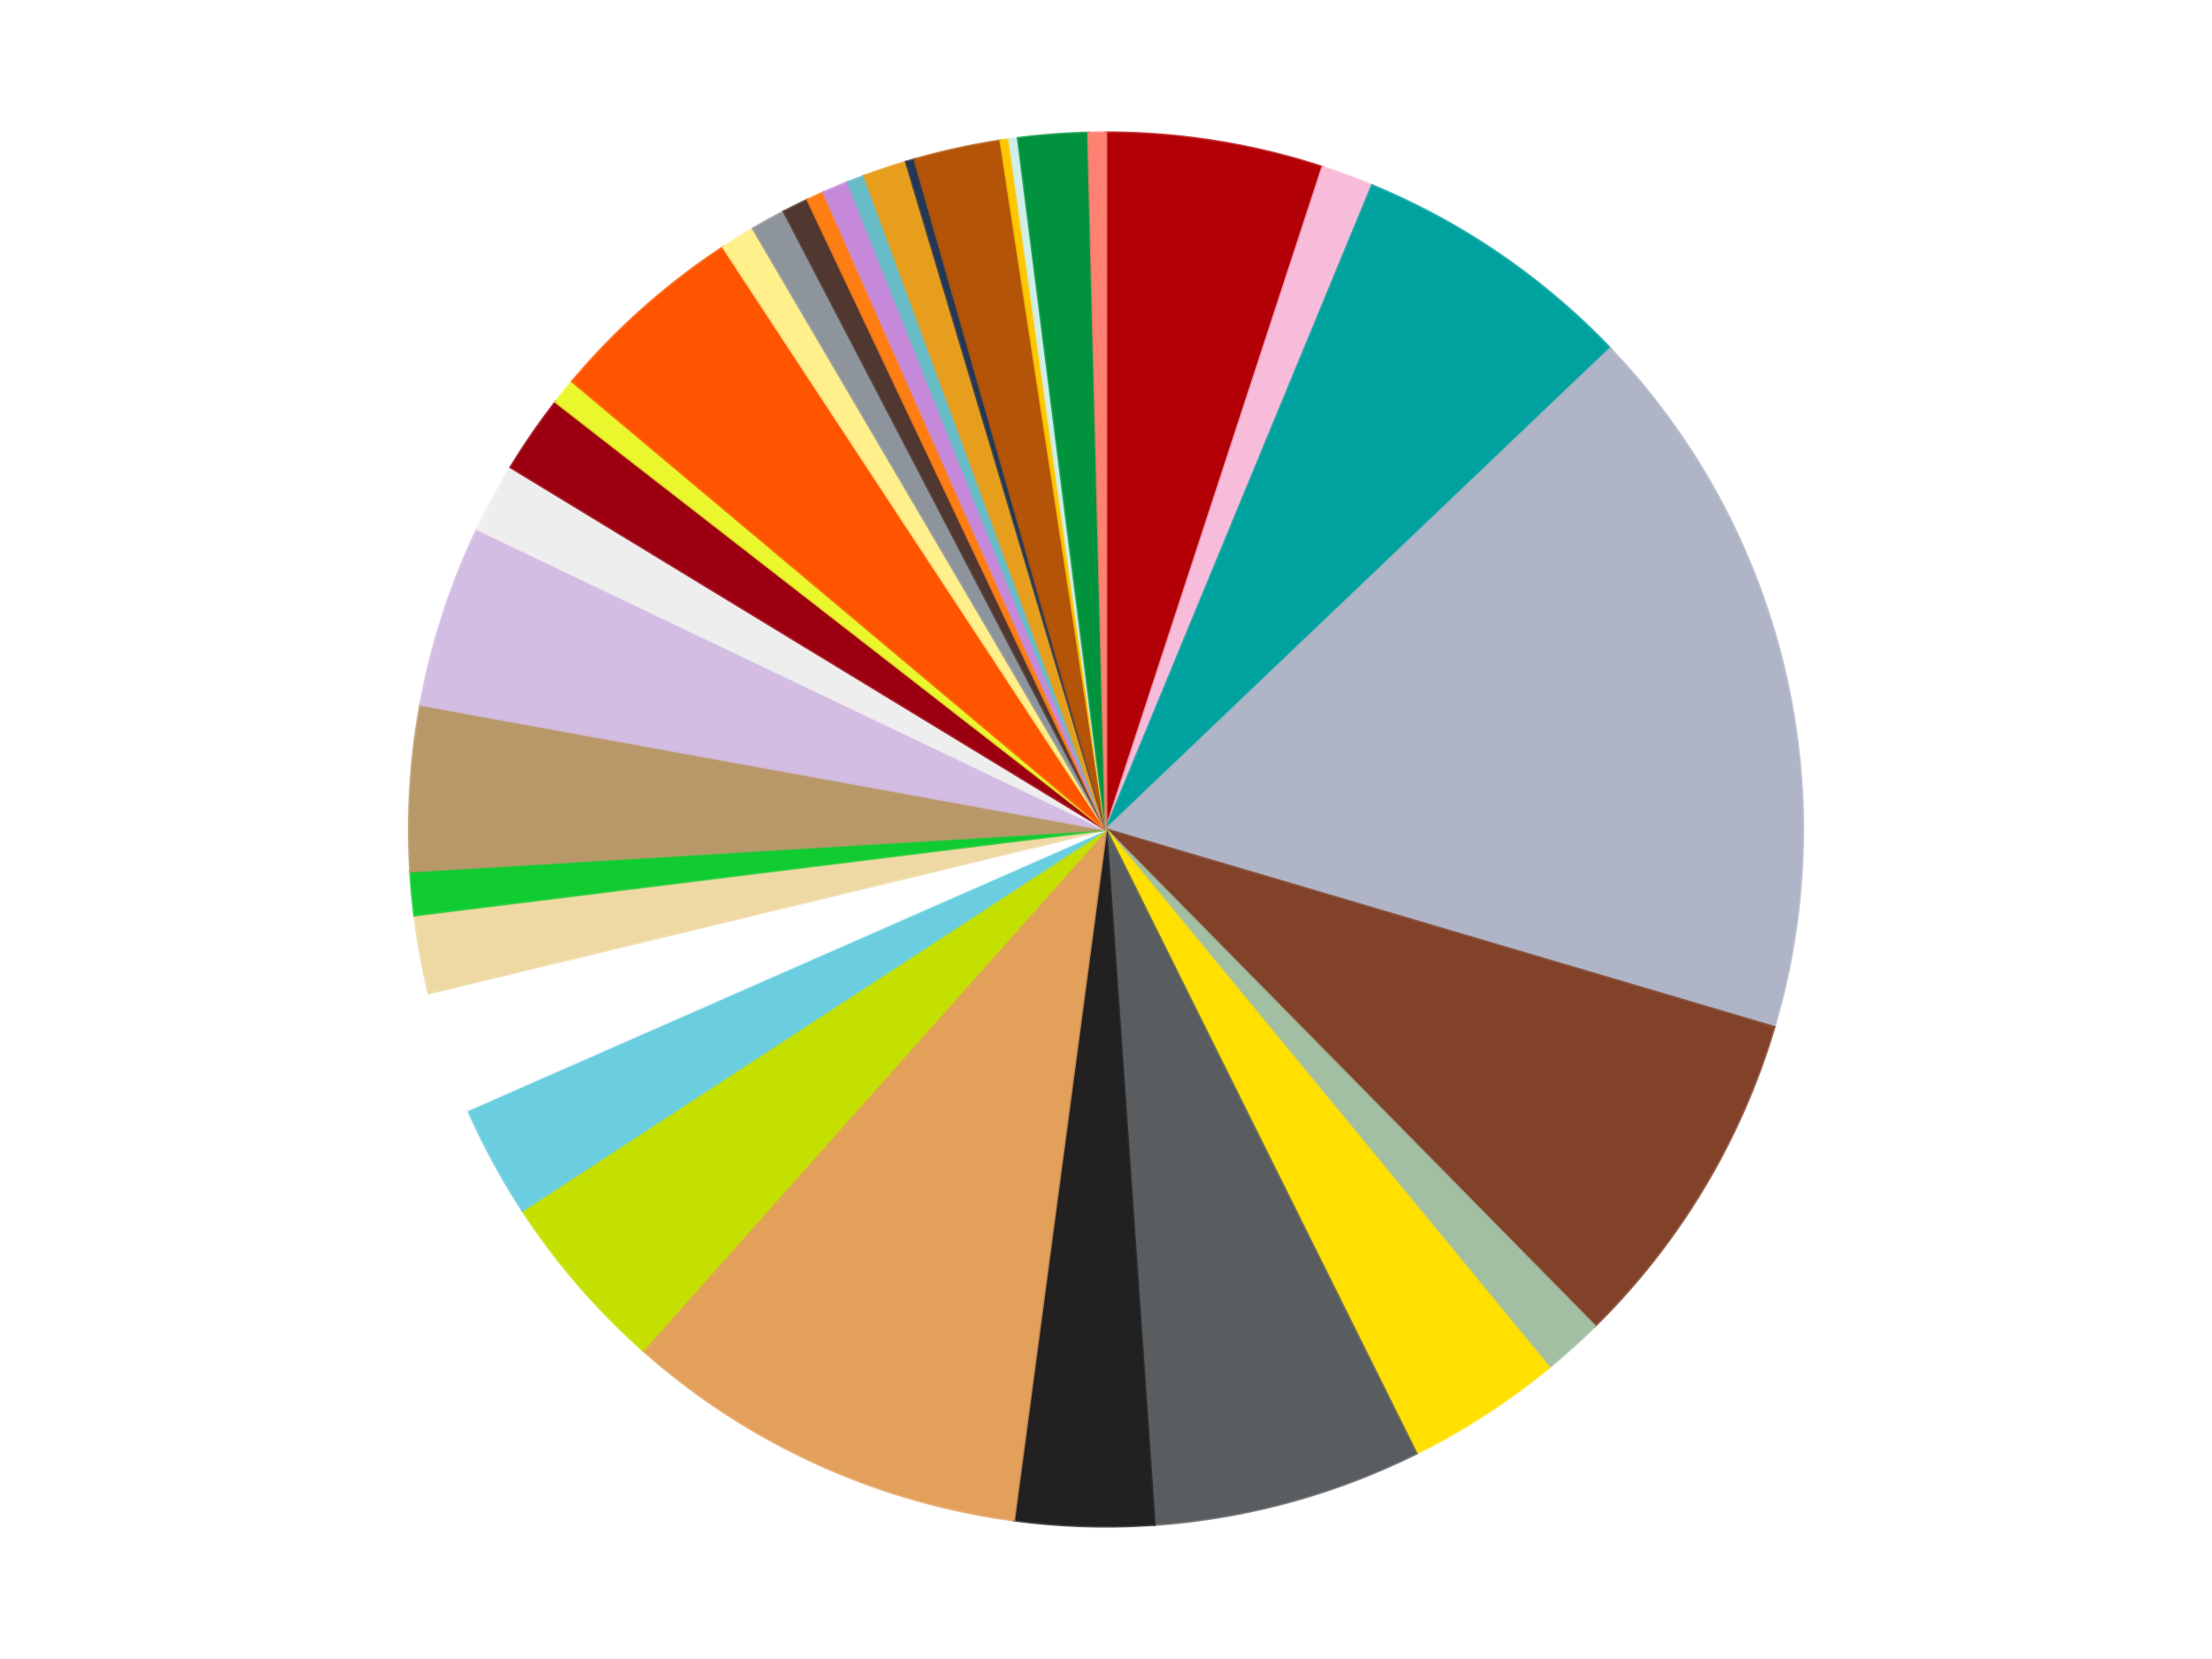
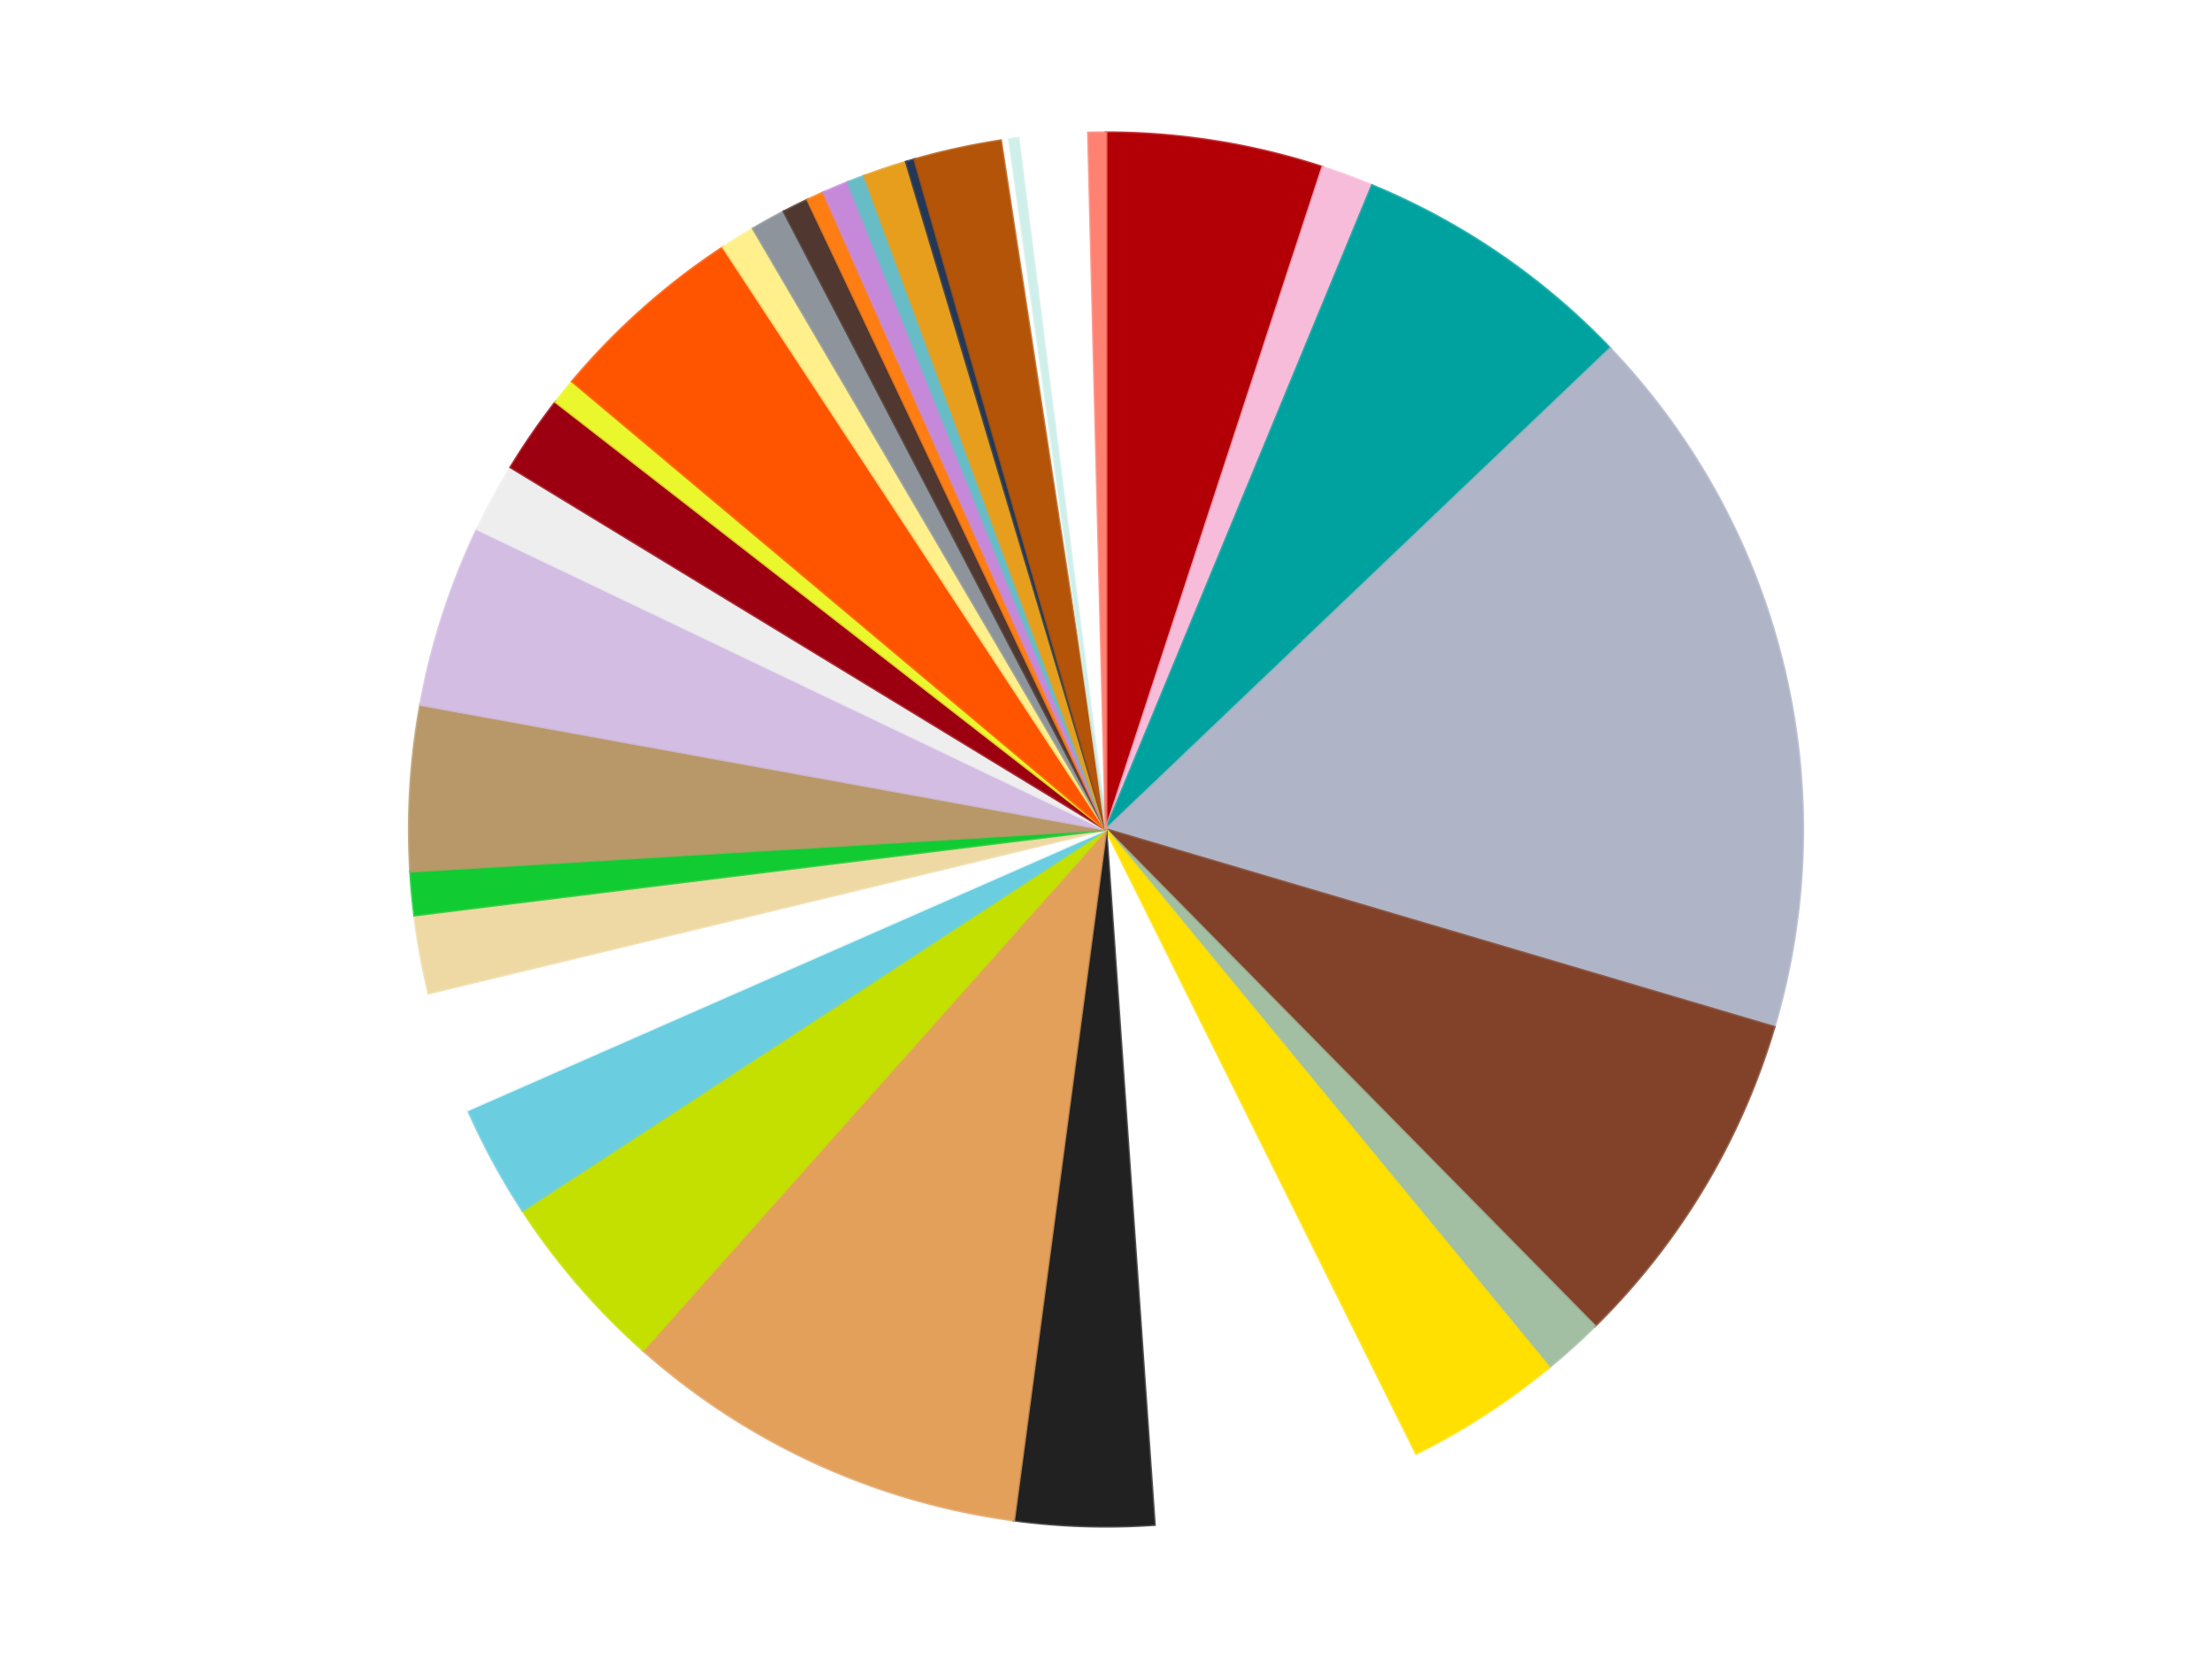
<svg xmlns="http://www.w3.org/2000/svg" xmlns:xlink="http://www.w3.org/1999/xlink" id="chart-29bc79a5-531d-44b9-8ff6-95d92665cbcc" class="pygal-chart" viewBox="0 0 800 600">
  <defs>
    <style type="text/css">#chart-29bc79a5-531d-44b9-8ff6-95d92665cbcc{-webkit-user-select:none;-webkit-font-smoothing:antialiased;font-family:Consolas,"Liberation Mono",Menlo,Courier,monospace}#chart-29bc79a5-531d-44b9-8ff6-95d92665cbcc .title{font-family:Consolas,"Liberation Mono",Menlo,Courier,monospace;font-size:16px}#chart-29bc79a5-531d-44b9-8ff6-95d92665cbcc .legends .legend text{font-family:Consolas,"Liberation Mono",Menlo,Courier,monospace;font-size:14px}#chart-29bc79a5-531d-44b9-8ff6-95d92665cbcc .axis text{font-family:Consolas,"Liberation Mono",Menlo,Courier,monospace;font-size:10px}#chart-29bc79a5-531d-44b9-8ff6-95d92665cbcc .axis text.major{font-family:Consolas,"Liberation Mono",Menlo,Courier,monospace;font-size:10px}#chart-29bc79a5-531d-44b9-8ff6-95d92665cbcc .text-overlay text.value{font-family:Consolas,"Liberation Mono",Menlo,Courier,monospace;font-size:16px}#chart-29bc79a5-531d-44b9-8ff6-95d92665cbcc .text-overlay text.label{font-family:Consolas,"Liberation Mono",Menlo,Courier,monospace;font-size:10px}#chart-29bc79a5-531d-44b9-8ff6-95d92665cbcc .tooltip{font-family:Consolas,"Liberation Mono",Menlo,Courier,monospace;font-size:14px}#chart-29bc79a5-531d-44b9-8ff6-95d92665cbcc text.no_data{font-family:Consolas,"Liberation Mono",Menlo,Courier,monospace;font-size:64px}
#chart-29bc79a5-531d-44b9-8ff6-95d92665cbcc{background-color:transparent}#chart-29bc79a5-531d-44b9-8ff6-95d92665cbcc path,#chart-29bc79a5-531d-44b9-8ff6-95d92665cbcc line,#chart-29bc79a5-531d-44b9-8ff6-95d92665cbcc rect,#chart-29bc79a5-531d-44b9-8ff6-95d92665cbcc circle{-webkit-transition:150ms;-moz-transition:150ms;transition:150ms}#chart-29bc79a5-531d-44b9-8ff6-95d92665cbcc .graph &gt; .background{fill:transparent}#chart-29bc79a5-531d-44b9-8ff6-95d92665cbcc .plot &gt; .background{fill:transparent}#chart-29bc79a5-531d-44b9-8ff6-95d92665cbcc .graph{fill:rgba(0,0,0,.87)}#chart-29bc79a5-531d-44b9-8ff6-95d92665cbcc text.no_data{fill:rgba(0,0,0,1)}#chart-29bc79a5-531d-44b9-8ff6-95d92665cbcc .title{fill:rgba(0,0,0,1)}#chart-29bc79a5-531d-44b9-8ff6-95d92665cbcc .legends .legend text{fill:rgba(0,0,0,.87)}#chart-29bc79a5-531d-44b9-8ff6-95d92665cbcc .legends .legend:hover text{fill:rgba(0,0,0,1)}#chart-29bc79a5-531d-44b9-8ff6-95d92665cbcc .axis .line{stroke:rgba(0,0,0,1)}#chart-29bc79a5-531d-44b9-8ff6-95d92665cbcc .axis .guide.line{stroke:rgba(0,0,0,.54)}#chart-29bc79a5-531d-44b9-8ff6-95d92665cbcc .axis .major.line{stroke:rgba(0,0,0,.87)}#chart-29bc79a5-531d-44b9-8ff6-95d92665cbcc .axis text.major{fill:rgba(0,0,0,1)}#chart-29bc79a5-531d-44b9-8ff6-95d92665cbcc .axis.y .guides:hover .guide.line,#chart-29bc79a5-531d-44b9-8ff6-95d92665cbcc .line-graph .axis.x .guides:hover .guide.line,#chart-29bc79a5-531d-44b9-8ff6-95d92665cbcc .stackedline-graph .axis.x .guides:hover .guide.line,#chart-29bc79a5-531d-44b9-8ff6-95d92665cbcc .xy-graph .axis.x .guides:hover .guide.line{stroke:rgba(0,0,0,1)}#chart-29bc79a5-531d-44b9-8ff6-95d92665cbcc .axis .guides:hover text{fill:rgba(0,0,0,1)}#chart-29bc79a5-531d-44b9-8ff6-95d92665cbcc .reactive{fill-opacity:1.0;stroke-opacity:.8;stroke-width:1}#chart-29bc79a5-531d-44b9-8ff6-95d92665cbcc .ci{stroke:rgba(0,0,0,.87)}#chart-29bc79a5-531d-44b9-8ff6-95d92665cbcc .reactive.active,#chart-29bc79a5-531d-44b9-8ff6-95d92665cbcc .active .reactive{fill-opacity:0.6;stroke-opacity:.9;stroke-width:4}#chart-29bc79a5-531d-44b9-8ff6-95d92665cbcc .ci .reactive.active{stroke-width:1.5}#chart-29bc79a5-531d-44b9-8ff6-95d92665cbcc .series text{fill:rgba(0,0,0,1)}#chart-29bc79a5-531d-44b9-8ff6-95d92665cbcc .tooltip rect{fill:transparent;stroke:rgba(0,0,0,1);-webkit-transition:opacity 150ms;-moz-transition:opacity 150ms;transition:opacity 150ms}#chart-29bc79a5-531d-44b9-8ff6-95d92665cbcc .tooltip .label{fill:rgba(0,0,0,.87)}#chart-29bc79a5-531d-44b9-8ff6-95d92665cbcc .tooltip .label{fill:rgba(0,0,0,.87)}#chart-29bc79a5-531d-44b9-8ff6-95d92665cbcc .tooltip .legend{font-size:.8em;fill:rgba(0,0,0,.54)}#chart-29bc79a5-531d-44b9-8ff6-95d92665cbcc .tooltip .x_label{font-size:.6em;fill:rgba(0,0,0,1)}#chart-29bc79a5-531d-44b9-8ff6-95d92665cbcc .tooltip .xlink{font-size:.5em;text-decoration:underline}#chart-29bc79a5-531d-44b9-8ff6-95d92665cbcc .tooltip .value{font-size:1.5em}#chart-29bc79a5-531d-44b9-8ff6-95d92665cbcc .bound{font-size:.5em}#chart-29bc79a5-531d-44b9-8ff6-95d92665cbcc .max-value{font-size:.75em;fill:rgba(0,0,0,.54)}#chart-29bc79a5-531d-44b9-8ff6-95d92665cbcc .map-element{fill:transparent;stroke:rgba(0,0,0,.54) !important}#chart-29bc79a5-531d-44b9-8ff6-95d92665cbcc .map-element .reactive{fill-opacity:inherit;stroke-opacity:inherit}#chart-29bc79a5-531d-44b9-8ff6-95d92665cbcc .color-0,#chart-29bc79a5-531d-44b9-8ff6-95d92665cbcc .color-0 a:visited{stroke:#f44336;fill:#f44336}#chart-29bc79a5-531d-44b9-8ff6-95d92665cbcc .color-1,#chart-29bc79a5-531d-44b9-8ff6-95d92665cbcc .color-1 a:visited{stroke:#3f51b5;fill:#3f51b5}#chart-29bc79a5-531d-44b9-8ff6-95d92665cbcc .color-2,#chart-29bc79a5-531d-44b9-8ff6-95d92665cbcc .color-2 a:visited{stroke:#009688;fill:#009688}#chart-29bc79a5-531d-44b9-8ff6-95d92665cbcc .color-3,#chart-29bc79a5-531d-44b9-8ff6-95d92665cbcc .color-3 a:visited{stroke:#ffc107;fill:#ffc107}#chart-29bc79a5-531d-44b9-8ff6-95d92665cbcc .color-4,#chart-29bc79a5-531d-44b9-8ff6-95d92665cbcc .color-4 a:visited{stroke:#ff5722;fill:#ff5722}#chart-29bc79a5-531d-44b9-8ff6-95d92665cbcc .color-5,#chart-29bc79a5-531d-44b9-8ff6-95d92665cbcc .color-5 a:visited{stroke:#9c27b0;fill:#9c27b0}#chart-29bc79a5-531d-44b9-8ff6-95d92665cbcc .color-6,#chart-29bc79a5-531d-44b9-8ff6-95d92665cbcc .color-6 a:visited{stroke:#03a9f4;fill:#03a9f4}#chart-29bc79a5-531d-44b9-8ff6-95d92665cbcc .color-7,#chart-29bc79a5-531d-44b9-8ff6-95d92665cbcc .color-7 a:visited{stroke:#8bc34a;fill:#8bc34a}#chart-29bc79a5-531d-44b9-8ff6-95d92665cbcc .color-8,#chart-29bc79a5-531d-44b9-8ff6-95d92665cbcc .color-8 a:visited{stroke:#ff9800;fill:#ff9800}#chart-29bc79a5-531d-44b9-8ff6-95d92665cbcc .color-9,#chart-29bc79a5-531d-44b9-8ff6-95d92665cbcc .color-9 a:visited{stroke:#e91e63;fill:#e91e63}#chart-29bc79a5-531d-44b9-8ff6-95d92665cbcc .color-10,#chart-29bc79a5-531d-44b9-8ff6-95d92665cbcc .color-10 a:visited{stroke:#2196f3;fill:#2196f3}#chart-29bc79a5-531d-44b9-8ff6-95d92665cbcc .color-11,#chart-29bc79a5-531d-44b9-8ff6-95d92665cbcc .color-11 a:visited{stroke:#4caf50;fill:#4caf50}#chart-29bc79a5-531d-44b9-8ff6-95d92665cbcc .color-12,#chart-29bc79a5-531d-44b9-8ff6-95d92665cbcc .color-12 a:visited{stroke:#ffeb3b;fill:#ffeb3b}#chart-29bc79a5-531d-44b9-8ff6-95d92665cbcc .color-13,#chart-29bc79a5-531d-44b9-8ff6-95d92665cbcc .color-13 a:visited{stroke:#673ab7;fill:#673ab7}#chart-29bc79a5-531d-44b9-8ff6-95d92665cbcc .color-14,#chart-29bc79a5-531d-44b9-8ff6-95d92665cbcc .color-14 a:visited{stroke:#00bcd4;fill:#00bcd4}#chart-29bc79a5-531d-44b9-8ff6-95d92665cbcc .color-15,#chart-29bc79a5-531d-44b9-8ff6-95d92665cbcc .color-15 a:visited{stroke:#cddc39;fill:#cddc39}#chart-29bc79a5-531d-44b9-8ff6-95d92665cbcc .color-16,#chart-29bc79a5-531d-44b9-8ff6-95d92665cbcc .color-16 a:visited{stroke:#9e9e9e;fill:#9e9e9e}#chart-29bc79a5-531d-44b9-8ff6-95d92665cbcc .color-17,#chart-29bc79a5-531d-44b9-8ff6-95d92665cbcc .color-17 a:visited{stroke:#607d8b;fill:#607d8b}#chart-29bc79a5-531d-44b9-8ff6-95d92665cbcc .color-18,#chart-29bc79a5-531d-44b9-8ff6-95d92665cbcc .color-18 a:visited{stroke:#7b0f07;fill:#7b0f07}#chart-29bc79a5-531d-44b9-8ff6-95d92665cbcc .color-19,#chart-29bc79a5-531d-44b9-8ff6-95d92665cbcc .color-19 a:visited{stroke:#141938;fill:#141938}#chart-29bc79a5-531d-44b9-8ff6-95d92665cbcc .color-20,#chart-29bc79a5-531d-44b9-8ff6-95d92665cbcc .color-20 a:visited{stroke:#000000;fill:#000000}#chart-29bc79a5-531d-44b9-8ff6-95d92665cbcc .color-21,#chart-29bc79a5-531d-44b9-8ff6-95d92665cbcc .color-21 a:visited{stroke:#5e4600;fill:#5e4600}#chart-29bc79a5-531d-44b9-8ff6-95d92665cbcc .color-22,#chart-29bc79a5-531d-44b9-8ff6-95d92665cbcc .color-22 a:visited{stroke:#791d00;fill:#791d00}#chart-29bc79a5-531d-44b9-8ff6-95d92665cbcc .color-23,#chart-29bc79a5-531d-44b9-8ff6-95d92665cbcc .color-23 a:visited{stroke:#220826;fill:#220826}#chart-29bc79a5-531d-44b9-8ff6-95d92665cbcc .color-24,#chart-29bc79a5-531d-44b9-8ff6-95d92665cbcc .color-24 a:visited{stroke:#01364e;fill:#01364e}#chart-29bc79a5-531d-44b9-8ff6-95d92665cbcc .color-25,#chart-29bc79a5-531d-44b9-8ff6-95d92665cbcc .color-25 a:visited{stroke:#344c19;fill:#344c19}#chart-29bc79a5-531d-44b9-8ff6-95d92665cbcc .color-26,#chart-29bc79a5-531d-44b9-8ff6-95d92665cbcc .color-26 a:visited{stroke:#573400;fill:#573400}#chart-29bc79a5-531d-44b9-8ff6-95d92665cbcc .color-27,#chart-29bc79a5-531d-44b9-8ff6-95d92665cbcc .color-27 a:visited{stroke:#560823;fill:#560823}#chart-29bc79a5-531d-44b9-8ff6-95d92665cbcc .color-28,#chart-29bc79a5-531d-44b9-8ff6-95d92665cbcc .color-28 a:visited{stroke:#063b66;fill:#063b66}#chart-29bc79a5-531d-44b9-8ff6-95d92665cbcc .color-29,#chart-29bc79a5-531d-44b9-8ff6-95d92665cbcc .color-29 a:visited{stroke:#193a1a;fill:#193a1a}#chart-29bc79a5-531d-44b9-8ff6-95d92665cbcc .color-30,#chart-29bc79a5-531d-44b9-8ff6-95d92665cbcc .color-30 a:visited{stroke:#928300;fill:#928300}#chart-29bc79a5-531d-44b9-8ff6-95d92665cbcc .color-31,#chart-29bc79a5-531d-44b9-8ff6-95d92665cbcc .color-31 a:visited{stroke:#1f1137;fill:#1f1137}#chart-29bc79a5-531d-44b9-8ff6-95d92665cbcc .color-32,#chart-29bc79a5-531d-44b9-8ff6-95d92665cbcc .color-32 a:visited{stroke:#00272c;fill:#00272c}#chart-29bc79a5-531d-44b9-8ff6-95d92665cbcc .color-33,#chart-29bc79a5-531d-44b9-8ff6-95d92665cbcc .color-33 a:visited{stroke:#555c10;fill:#555c10}#chart-29bc79a5-531d-44b9-8ff6-95d92665cbcc .text-overlay .color-0 text{fill:black}#chart-29bc79a5-531d-44b9-8ff6-95d92665cbcc .text-overlay .color-1 text{fill:black}#chart-29bc79a5-531d-44b9-8ff6-95d92665cbcc .text-overlay .color-2 text{fill:black}#chart-29bc79a5-531d-44b9-8ff6-95d92665cbcc .text-overlay .color-3 text{fill:black}#chart-29bc79a5-531d-44b9-8ff6-95d92665cbcc .text-overlay .color-4 text{fill:black}#chart-29bc79a5-531d-44b9-8ff6-95d92665cbcc .text-overlay .color-5 text{fill:black}#chart-29bc79a5-531d-44b9-8ff6-95d92665cbcc .text-overlay .color-6 text{fill:black}#chart-29bc79a5-531d-44b9-8ff6-95d92665cbcc .text-overlay .color-7 text{fill:black}#chart-29bc79a5-531d-44b9-8ff6-95d92665cbcc .text-overlay .color-8 text{fill:black}#chart-29bc79a5-531d-44b9-8ff6-95d92665cbcc .text-overlay .color-9 text{fill:black}#chart-29bc79a5-531d-44b9-8ff6-95d92665cbcc .text-overlay .color-10 text{fill:black}#chart-29bc79a5-531d-44b9-8ff6-95d92665cbcc .text-overlay .color-11 text{fill:black}#chart-29bc79a5-531d-44b9-8ff6-95d92665cbcc .text-overlay .color-12 text{fill:black}#chart-29bc79a5-531d-44b9-8ff6-95d92665cbcc .text-overlay .color-13 text{fill:black}#chart-29bc79a5-531d-44b9-8ff6-95d92665cbcc .text-overlay .color-14 text{fill:black}#chart-29bc79a5-531d-44b9-8ff6-95d92665cbcc .text-overlay .color-15 text{fill:black}#chart-29bc79a5-531d-44b9-8ff6-95d92665cbcc .text-overlay .color-16 text{fill:black}#chart-29bc79a5-531d-44b9-8ff6-95d92665cbcc .text-overlay .color-17 text{fill:black}#chart-29bc79a5-531d-44b9-8ff6-95d92665cbcc .text-overlay .color-18 text{fill:black}#chart-29bc79a5-531d-44b9-8ff6-95d92665cbcc .text-overlay .color-19 text{fill:white}#chart-29bc79a5-531d-44b9-8ff6-95d92665cbcc .text-overlay .color-20 text{fill:white}#chart-29bc79a5-531d-44b9-8ff6-95d92665cbcc .text-overlay .color-21 text{fill:black}#chart-29bc79a5-531d-44b9-8ff6-95d92665cbcc .text-overlay .color-22 text{fill:black}#chart-29bc79a5-531d-44b9-8ff6-95d92665cbcc .text-overlay .color-23 text{fill:white}#chart-29bc79a5-531d-44b9-8ff6-95d92665cbcc .text-overlay .color-24 text{fill:white}#chart-29bc79a5-531d-44b9-8ff6-95d92665cbcc .text-overlay .color-25 text{fill:black}#chart-29bc79a5-531d-44b9-8ff6-95d92665cbcc .text-overlay .color-26 text{fill:white}#chart-29bc79a5-531d-44b9-8ff6-95d92665cbcc .text-overlay .color-27 text{fill:black}#chart-29bc79a5-531d-44b9-8ff6-95d92665cbcc .text-overlay .color-28 text{fill:black}#chart-29bc79a5-531d-44b9-8ff6-95d92665cbcc .text-overlay .color-29 text{fill:white}#chart-29bc79a5-531d-44b9-8ff6-95d92665cbcc .text-overlay .color-30 text{fill:black}#chart-29bc79a5-531d-44b9-8ff6-95d92665cbcc .text-overlay .color-31 text{fill:white}#chart-29bc79a5-531d-44b9-8ff6-95d92665cbcc .text-overlay .color-32 text{fill:white}#chart-29bc79a5-531d-44b9-8ff6-95d92665cbcc .text-overlay .color-33 text{fill:black}
#chart-29bc79a5-531d-44b9-8ff6-95d92665cbcc text.no_data{text-anchor:middle}#chart-29bc79a5-531d-44b9-8ff6-95d92665cbcc .guide.line{fill:none}#chart-29bc79a5-531d-44b9-8ff6-95d92665cbcc .centered{text-anchor:middle}#chart-29bc79a5-531d-44b9-8ff6-95d92665cbcc .title{text-anchor:middle}#chart-29bc79a5-531d-44b9-8ff6-95d92665cbcc .legends .legend text{fill-opacity:1}#chart-29bc79a5-531d-44b9-8ff6-95d92665cbcc .axis.x text{text-anchor:middle}#chart-29bc79a5-531d-44b9-8ff6-95d92665cbcc .axis.x:not(.web) text[transform]{text-anchor:start}#chart-29bc79a5-531d-44b9-8ff6-95d92665cbcc .axis.x:not(.web) text[transform].backwards{text-anchor:end}#chart-29bc79a5-531d-44b9-8ff6-95d92665cbcc .axis.y text{text-anchor:end}#chart-29bc79a5-531d-44b9-8ff6-95d92665cbcc .axis.y text[transform].backwards{text-anchor:start}#chart-29bc79a5-531d-44b9-8ff6-95d92665cbcc .axis.y2 text{text-anchor:start}#chart-29bc79a5-531d-44b9-8ff6-95d92665cbcc .axis.y2 text[transform].backwards{text-anchor:end}#chart-29bc79a5-531d-44b9-8ff6-95d92665cbcc .axis .guide.line{stroke-dasharray:4,4;stroke:black}#chart-29bc79a5-531d-44b9-8ff6-95d92665cbcc .axis .major.guide.line{stroke-dasharray:6,6;stroke:black}#chart-29bc79a5-531d-44b9-8ff6-95d92665cbcc .horizontal .axis.y .guide.line,#chart-29bc79a5-531d-44b9-8ff6-95d92665cbcc .horizontal .axis.y2 .guide.line,#chart-29bc79a5-531d-44b9-8ff6-95d92665cbcc .vertical .axis.x .guide.line{opacity:0}#chart-29bc79a5-531d-44b9-8ff6-95d92665cbcc .horizontal .axis.always_show .guide.line,#chart-29bc79a5-531d-44b9-8ff6-95d92665cbcc .vertical .axis.always_show .guide.line{opacity:1 !important}#chart-29bc79a5-531d-44b9-8ff6-95d92665cbcc .axis.y .guides:hover .guide.line,#chart-29bc79a5-531d-44b9-8ff6-95d92665cbcc .axis.y2 .guides:hover .guide.line,#chart-29bc79a5-531d-44b9-8ff6-95d92665cbcc .axis.x .guides:hover .guide.line{opacity:1}#chart-29bc79a5-531d-44b9-8ff6-95d92665cbcc .axis .guides:hover text{opacity:1}#chart-29bc79a5-531d-44b9-8ff6-95d92665cbcc .nofill{fill:none}#chart-29bc79a5-531d-44b9-8ff6-95d92665cbcc .subtle-fill{fill-opacity:.2}#chart-29bc79a5-531d-44b9-8ff6-95d92665cbcc .dot{stroke-width:1px;fill-opacity:1;stroke-opacity:1}#chart-29bc79a5-531d-44b9-8ff6-95d92665cbcc .dot.active{stroke-width:5px}#chart-29bc79a5-531d-44b9-8ff6-95d92665cbcc .dot.negative{fill:transparent}#chart-29bc79a5-531d-44b9-8ff6-95d92665cbcc text,#chart-29bc79a5-531d-44b9-8ff6-95d92665cbcc tspan{stroke:none !important}#chart-29bc79a5-531d-44b9-8ff6-95d92665cbcc .series text.active{opacity:1}#chart-29bc79a5-531d-44b9-8ff6-95d92665cbcc .tooltip rect{fill-opacity:.95;stroke-width:.5}#chart-29bc79a5-531d-44b9-8ff6-95d92665cbcc .tooltip text{fill-opacity:1}#chart-29bc79a5-531d-44b9-8ff6-95d92665cbcc .showable{visibility:hidden}#chart-29bc79a5-531d-44b9-8ff6-95d92665cbcc .showable.shown{visibility:visible}#chart-29bc79a5-531d-44b9-8ff6-95d92665cbcc .gauge-background{fill:rgba(229,229,229,1);stroke:none}#chart-29bc79a5-531d-44b9-8ff6-95d92665cbcc .bg-lines{stroke:transparent;stroke-width:2px}</style>
    <script type="text/javascript">window.pygal = window.pygal || {};window.pygal.config = window.pygal.config || {};window.pygal.config['29bc79a5-531d-44b9-8ff6-95d92665cbcc'] = {"allow_interruptions": false, "box_mode": "extremes", "classes": ["pygal-chart"], "css": ["file://style.css", "file://graph.css"], "defs": [], "disable_xml_declaration": false, "dots_size": 2.5, "dynamic_print_values": false, "explicit_size": false, "fill": false, "force_uri_protocol": "https", "formatter": null, "half_pie": false, "height": 600, "include_x_axis": false, "inner_radius": 0, "interpolate": null, "interpolation_parameters": {}, "interpolation_precision": 250, "inverse_y_axis": false, "js": ["//kozea.github.io/pygal.js/2.0.x/pygal-tooltips.min.js"], "legend_at_bottom": false, "legend_at_bottom_columns": null, "legend_box_size": 12, "logarithmic": false, "margin": 20, "margin_bottom": null, "margin_left": null, "margin_right": null, "margin_top": null, "max_scale": 16, "min_scale": 4, "missing_value_fill_truncation": "x", "no_data_text": "No data", "no_prefix": false, "order_min": null, "pretty_print": false, "print_labels": false, "print_values": false, "print_values_position": "center", "print_zeroes": true, "range": null, "rounded_bars": null, "secondary_range": null, "show_dots": true, "show_legend": false, "show_minor_x_labels": true, "show_minor_y_labels": true, "show_only_major_dots": false, "show_x_guides": false, "show_x_labels": true, "show_y_guides": true, "show_y_labels": true, "spacing": 10, "stack_from_top": false, "strict": false, "stroke": true, "stroke_style": null, "style": {"background": "transparent", "ci_colors": [], "colors": ["#F44336", "#3F51B5", "#009688", "#FFC107", "#FF5722", "#9C27B0", "#03A9F4", "#8BC34A", "#FF9800", "#E91E63", "#2196F3", "#4CAF50", "#FFEB3B", "#673AB7", "#00BCD4", "#CDDC39", "#9E9E9E", "#607D8B"], "dot_opacity": "1", "font_family": "Consolas, \"Liberation Mono\", Menlo, Courier, monospace", "foreground": "rgba(0, 0, 0, .87)", "foreground_strong": "rgba(0, 0, 0, 1)", "foreground_subtle": "rgba(0, 0, 0, .54)", "guide_stroke_color": "black", "guide_stroke_dasharray": "4,4", "label_font_family": "Consolas, \"Liberation Mono\", Menlo, Courier, monospace", "label_font_size": 10, "legend_font_family": "Consolas, \"Liberation Mono\", Menlo, Courier, monospace", "legend_font_size": 14, "major_guide_stroke_color": "black", "major_guide_stroke_dasharray": "6,6", "major_label_font_family": "Consolas, \"Liberation Mono\", Menlo, Courier, monospace", "major_label_font_size": 10, "no_data_font_family": "Consolas, \"Liberation Mono\", Menlo, Courier, monospace", "no_data_font_size": 64, "opacity": "1.0", "opacity_hover": "0.6", "plot_background": "transparent", "stroke_opacity": ".8", "stroke_opacity_hover": ".9", "stroke_width": "1", "stroke_width_hover": "4", "title_font_family": "Consolas, \"Liberation Mono\", Menlo, Courier, monospace", "title_font_size": 16, "tooltip_font_family": "Consolas, \"Liberation Mono\", Menlo, Courier, monospace", "tooltip_font_size": 14, "transition": "150ms", "value_background": "rgba(229, 229, 229, 1)", "value_colors": [], "value_font_family": "Consolas, \"Liberation Mono\", Menlo, Courier, monospace", "value_font_size": 16, "value_label_font_family": "Consolas, \"Liberation Mono\", Menlo, Courier, monospace", "value_label_font_size": 10}, "title": null, "tooltip_border_radius": 0, "tooltip_fancy_mode": true, "truncate_label": null, "truncate_legend": null, "width": 800, "x_label_rotation": 0, "x_labels": null, "x_labels_major": null, "x_labels_major_count": null, "x_labels_major_every": null, "x_title": null, "xrange": null, "y_label_rotation": 0, "y_labels": null, "y_labels_major": null, "y_labels_major_count": null, "y_labels_major_every": null, "y_title": null, "zero": 0, "legends": ["Red", "Bright Pink", "Dark Turquoise", "Light Bluish Gray", "Reddish Brown", "Sand Green", "Yellow", "Dark Bluish Gray", "Black", "Medium Nougat", "Lime", "Medium Azure", "White", "Tan", "Bright Green", "Dark Tan", "Lavender", "Trans-Clear", "Trans-Red", "Trans-Yellow", "Reddish Orange", "Bright Light Yellow", "Flat Silver", "Dark Brown", "Orange", "Medium Lavender", "Trans-Light Blue", "Pearl Gold", "Dark Blue", "Dark Orange", "Bright Light Orange", "Light Aqua", "Green", "Coral"]}</script>
    <script type="text/javascript" xlink:href="https://kozea.github.io/pygal.js/2.0.x/pygal-tooltips.min.js" />
  </defs>
  <title>Pygal</title>
  <g class="graph pie-graph vertical">
    <rect x="0" y="0" width="800" height="600" class="background" />
    <g transform="translate(20, 20)" class="plot">
      <rect x="0" y="0" width="760" height="560" class="background" />
      <g class="series serie-0 color-0">
        <g class="slices">
          <g class="slice" style="fill: #B30006; stroke: #B30006">
            <path d="M380 28 A252 252 0 0 1 458.327 40.482 L380 280 A0 0 0 0 0 380 280 z" class="slice reactive tooltip-trigger" />
            <desc class="value">25</desc>
            <desc class="x centered">399.8287318717754</desc>
            <desc class="y centered">155.57001409484434</desc>
          </g>
        </g>
      </g>
      <g class="series serie-1 color-1">
        <g class="slices">
          <g class="slice" style="fill: #F7BCDA; stroke: #F7BCDA">
            <path d="M458.327 40.482 A252 252 0 0 1 476.252 47.106 L380 280 A0 0 0 0 0 380 280 z" class="slice reactive tooltip-trigger" />
            <desc class="value">6</desc>
            <desc class="x centered">423.67612531553004</desc>
            <desc class="y centered">161.8120307416101</desc>
          </g>
        </g>
      </g>
      <g class="series serie-2 color-2">
        <g class="slices">
          <g class="slice" style="fill: #00A29F; stroke: #00A29F">
            <path d="M476.252 47.106 A252 252 0 0 1 562.364 106.083 L380 280 A0 0 0 0 0 380 280 z" class="slice reactive tooltip-trigger" />
            <desc class="value">33</desc>
            <desc class="x centered">451.197525004035</desc>
            <desc class="y centered">176.04369940547227</desc>
          </g>
        </g>
      </g>
      <g class="series serie-3 color-3">
        <g class="slices">
          <g class="slice" style="fill: #AFB5C7; stroke: #AFB5C7">
            <path d="M562.364 106.083 A252 252 0 0 1 621.649 351.483 L380 280 A0 0 0 0 0 380 280 z" class="slice reactive tooltip-trigger" />
            <desc class="value">83</desc>
            <desc class="x centered">502.4766518371722</desc>
            <desc class="y centered">250.411661845313</desc>
          </g>
        </g>
      </g>
      <g class="series serie-4 color-4">
        <g class="slices">
          <g class="slice" style="fill: #82422A; stroke: #82422A">
            <path d="M621.649 351.483 A252 252 0 0 1 556.777 459.593 L380 280 A0 0 0 0 0 380 280 z" class="slice reactive tooltip-trigger" />
            <desc class="value">40</desc>
            <desc class="x centered">488.0418024387286</desc>
            <desc class="y centered">344.83030869732715</desc>
          </g>
        </g>
      </g>
      <g class="series serie-5 color-5">
        <g class="slices">
          <g class="slice" style="fill: #A2BFA3; stroke: #A2BFA3">
            <path d="M556.777 459.593 A252 252 0 0 1 540.213 474.514 L380 280 A0 0 0 0 0 380 280 z" class="slice reactive tooltip-trigger" />
            <desc class="value">7</desc>
            <desc class="x centered">464.33018403650965</desc>
            <desc class="y centered">373.61848140387883</desc>
          </g>
        </g>
      </g>
      <g class="series serie-6 color-6">
        <g class="slices">
          <g class="slice" style="fill: #FFE001; stroke: #FFE001">
            <path d="M540.213 474.514 A252 252 0 0 1 492.2 505.644 L380 280 A0 0 0 0 0 380 280 z" class="slice reactive tooltip-trigger" />
            <desc class="value">18</desc>
            <desc class="x centered">448.54657019874423</desc>
            <desc class="y centered">385.7230708690805</desc>
          </g>
        </g>
      </g>
      <g class="series serie-7 color-7">
        <g class="slices">
          <g class="slice" style="fill: #595D60; stroke: #595D60">
-             <path d="M492.2 505.644 A252 252 0 0 1 397.508 531.391 L380 280 A0 0 0 0 0 380 280 z" class="slice reactive tooltip-trigger" />
            <desc class="value">31</desc>
            <desc class="x centered">413.05974778088927</desc>
            <desc class="y centered">401.58557922987404</desc>
          </g>
        </g>
      </g>
      <g class="series serie-8 color-8">
        <g class="slices">
          <g class="slice" style="fill: #212121; stroke: #212121">
            <path d="M397.508 531.391 A252 252 0 0 1 346.647 529.783 L380 280 A0 0 0 0 0 380 280 z" class="slice reactive tooltip-trigger" />
            <desc class="value">16</desc>
            <desc class="x centered">376.0183624143297</desc>
            <desc class="y centered">405.93707381917517</desc>
          </g>
        </g>
      </g>
      <g class="series serie-9 color-9">
        <g class="slices">
          <g class="slice" style="fill: #E3A05B; stroke: #E3A05B">
            <path d="M346.647 529.783 A252 252 0 0 1 212.527 468.299 L380 280 A0 0 0 0 0 380 280 z" class="slice reactive tooltip-trigger" />
            <desc class="value">47</desc>
            <desc class="x centered">327.4931066143032</desc>
            <desc class="y centered">394.53831737450605</desc>
          </g>
        </g>
      </g>
      <g class="series serie-10 color-10">
        <g class="slices">
          <g class="slice" style="fill: #C4E000; stroke: #C4E000">
            <path d="M212.527 468.299 A252 252 0 0 1 168.988 417.761 L380 280 A0 0 0 0 0 380 280 z" class="slice reactive tooltip-trigger" />
            <desc class="value">21</desc>
            <desc class="x centered">284.5388695403128</desc>
            <desc class="y centered">362.23851026957254</desc>
          </g>
        </g>
      </g>
      <g class="series serie-11 color-11">
        <g class="slices">
          <g class="slice" style="fill: #6ACEE0; stroke: #6ACEE0">
            <path d="M168.988 417.761 A252 252 0 0 1 149.293 381.381 L380 280 A0 0 0 0 0 380 280 z" class="slice reactive tooltip-trigger" />
            <desc class="value">13</desc>
            <desc class="x centered">269.1962844893104</desc>
            <desc class="y centered">339.9878040023651</desc>
          </g>
        </g>
      </g>
      <g class="series serie-12 color-12">
        <g class="slices">
          <g class="slice" style="fill: #FFFFFF; stroke: #FFFFFF">
            <path d="M149.293 381.381 A252 252 0 0 1 135.047 339.177 L380 280 A0 0 0 0 0 380 280 z" class="slice reactive tooltip-trigger" />
            <desc class="value">14</desc>
            <desc class="x centered">260.6176415141045</desc>
            <desc class="y centered">320.29705302308264</desc>
          </g>
        </g>
      </g>
      <g class="series serie-13 color-13">
        <g class="slices">
          <g class="slice" style="fill: #EED9A4; stroke: #EED9A4">
            <path d="M135.047 339.177 A252 252 0 0 1 129.912 310.983 L380 280 A0 0 0 0 0 380 280 z" class="slice reactive tooltip-trigger" />
            <desc class="value">9</desc>
            <desc class="x centered">256.0391179480548</desc>
            <desc class="y centered">302.57653031144804</desc>
          </g>
        </g>
      </g>
      <g class="series serie-14 color-14">
        <g class="slices">
          <g class="slice" style="fill: #10CB31; stroke: #10CB31">
            <path d="M129.912 310.983 A252 252 0 0 1 128.454 295.124 L380 280 A0 0 0 0 0 380 280 z" class="slice reactive tooltip-trigger" />
            <desc class="value">5</desc>
            <desc class="x centered">254.5288828249</desc>
            <desc class="y centered">291.5325086096791</desc>
          </g>
        </g>
      </g>
      <g class="series serie-15 color-15">
        <g class="slices">
          <g class="slice" style="fill: #B89869; stroke: #B89869">
            <path d="M128.454 295.124 A252 252 0 0 1 132.078 234.847 L380 280 A0 0 0 0 0 380 280 z" class="slice reactive tooltip-trigger" />
            <desc class="value">19</desc>
            <desc class="x centered">254.22711416196577</desc>
            <desc class="y centered">272.4381756187538</desc>
          </g>
        </g>
      </g>
      <g class="series serie-16 color-16">
        <g class="slices">
          <g class="slice" style="fill: #D3BDE3; stroke: #D3BDE3">
            <path d="M132.078 234.847 A252 252 0 0 1 152.611 171.379 L380 280 A0 0 0 0 0 380 280 z" class="slice reactive tooltip-trigger" />
            <desc class="value">21</desc>
            <desc class="x centered">260.1177507802213</desc>
            <desc class="y centered">241.21538549879784</desc>
          </g>
        </g>
      </g>
      <g class="series serie-17 color-17">
        <g class="slices">
          <g class="slice" style="fill: #EEEEEE; stroke: #EEEEEE">
            <path d="M152.611 171.379 A252 252 0 0 1 164.74 148.976 L380 280 A0 0 0 0 0 380 280 z" class="slice reactive tooltip-trigger" />
            <desc class="value">8</desc>
            <desc class="x centered">269.1962844893105</desc>
            <desc class="y centered">220.01219599763482</desc>
          </g>
        </g>
      </g>
      <g class="series serie-18 color-18">
        <g class="slices">
          <g class="slice" style="fill: #9C0010; stroke: #9C0010">
            <path d="M164.74 148.976 A252 252 0 0 1 181.008 125.384 L380 280 A0 0 0 0 0 380 280 z" class="slice reactive tooltip-trigger" />
            <desc class="value">9</desc>
            <desc class="x centered">276.26924201017715</desc>
            <desc class="y centered">208.47427143428177</desc>
          </g>
        </g>
      </g>
      <g class="series serie-19 color-19">
        <g class="slices">
          <g class="slice" style="fill: #EBF72D; stroke: #EBF72D">
            <path d="M181.008 125.384 A252 252 0 0 1 187.014 117.95 L380 280 A0 0 0 0 0 380 280 z" class="slice reactive tooltip-trigger" />
            <desc class="value">3</desc>
            <desc class="x centered">281.9877827218858</desc>
            <desc class="y centered">200.81916100325952</desc>
          </g>
        </g>
      </g>
      <g class="series serie-20 color-20">
        <g class="slices">
          <g class="slice" style="fill: #FF5500; stroke: #FF5500">
            <path d="M187.014 117.95 A252 252 0 0 1 241.573 69.425 L380 280 A0 0 0 0 0 380 280 z" class="slice reactive tooltip-trigger" />
            <desc class="value">23</desc>
            <desc class="x centered">296.2632696889648</desc>
            <desc class="y centered">185.85033193464272</desc>
          </g>
        </g>
      </g>
      <g class="series serie-21 color-21">
        <g class="slices">
          <g class="slice" style="fill: #FFF08C; stroke: #FFF08C">
            <path d="M241.573 69.425 A252 252 0 0 1 252.394 62.697 L380 280 A0 0 0 0 0 380 280 z" class="slice reactive tooltip-trigger" />
            <desc class="value">4</desc>
            <desc class="x centered">313.47049633376787</desc>
            <desc class="y centered">172.99614426608355</desc>
          </g>
        </g>
      </g>
      <g class="series serie-22 color-22">
        <g class="slices">
          <g class="slice" style="fill: #8D949C; stroke: #8D949C">
            <path d="M252.394 62.697 A252 252 0 0 1 263.541 56.524 L380 280 A0 0 0 0 0 380 280 z" class="slice reactive tooltip-trigger" />
            <desc class="value">4</desc>
            <desc class="x centered">318.96430419171196</desc>
            <desc class="y centered">169.77004110860727</desc>
          </g>
        </g>
      </g>
      <g class="series serie-23 color-23">
        <g class="slices">
          <g class="slice" style="fill: #50372F; stroke: #50372F">
            <path d="M263.541 56.524 A252 252 0 0 1 272.099 52.269 L380 280 A0 0 0 0 0 380 280 z" class="slice reactive tooltip-trigger" />
            <desc class="value">3</desc>
            <desc class="x centered">323.8998843032714</desc>
            <desc class="y centered">167.17811817376176</desc>
          </g>
        </g>
      </g>
      <g class="series serie-24 color-24">
        <g class="slices">
          <g class="slice" style="fill: #FF7E14; stroke: #FF7E14">
            <path d="M272.099 52.269 A252 252 0 0 1 277.891 49.614 L380 280 A0 0 0 0 0 380 280 z" class="slice reactive tooltip-trigger" />
            <desc class="value">2</desc>
            <desc class="x centered">327.4931066143033</desc>
            <desc class="y centered">165.46168262549392</desc>
          </g>
        </g>
      </g>
      <g class="series serie-25 color-25">
        <g class="slices">
          <g class="slice" style="fill: #C689D9; stroke: #C689D9">
            <path d="M277.891 49.614 A252 252 0 0 1 286.7 45.908 L380 280 A0 0 0 0 0 380 280 z" class="slice reactive tooltip-trigger" />
            <desc class="value">3</desc>
            <desc class="x centered">331.1387742946644</desc>
            <desc class="y centered">163.85965118628127</desc>
          </g>
        </g>
      </g>
      <g class="series serie-26 color-26">
        <g class="slices">
          <g class="slice" style="fill: #68BCC5; stroke: #68BCC5">
            <path d="M286.7 45.908 A252 252 0 0 1 292.648 43.624 L380 280 A0 0 0 0 0 380 280 z" class="slice reactive tooltip-trigger" />
            <desc class="value">2</desc>
            <desc class="x centered">334.83324594842327</desc>
            <desc class="y centered">162.37362401041008</desc>
          </g>
        </g>
      </g>
      <g class="series serie-27 color-27">
        <g class="slices">
          <g class="slice" style="fill: #E79E1D; stroke: #E79E1D">
            <path d="M292.648 43.624 A252 252 0 0 1 307.754 38.578 L380 280 A0 0 0 0 0 380 280 z" class="slice reactive tooltip-trigger" />
            <desc class="value">5</desc>
            <desc class="x centered">340.08046224266513</desc>
            <desc class="y centered">160.49087689535702</desc>
          </g>
        </g>
      </g>
      <g class="series serie-28 color-28">
        <g class="slices">
          <g class="slice" style="fill: #243757; stroke: #243757">
            <path d="M307.754 38.578 A252 252 0 0 1 310.812 37.684 L380 280 A0 0 0 0 0 380 280 z" class="slice reactive tooltip-trigger" />
            <desc class="value">1</desc>
            <desc class="x centered">344.6406663206459</desc>
            <desc class="y centered">159.06316722457092</desc>
          </g>
        </g>
      </g>
      <g class="series serie-29 color-29">
        <g class="slices">
          <g class="slice" style="fill: #B35408; stroke: #B35408">
            <path d="M310.812 37.684 A252 252 0 0 1 341.916 30.894 L380 280 A0 0 0 0 0 380 280 z" class="slice reactive tooltip-trigger" />
            <desc class="value">10</desc>
            <desc class="x centered">353.1283419676769</desc>
            <desc class="y centered">156.89876525966977</desc>
          </g>
        </g>
      </g>
      <g class="series serie-30 color-30">
        <g class="slices">
          <g class="slice" style="fill: #FFC700; stroke: #FFC700">
-             <path d="M341.916 30.894 A252 252 0 0 1 345.069 30.433 L380 280 A0 0 0 0 0 380 280 z" class="slice reactive tooltip-trigger" />
            <desc class="value">1</desc>
            <desc class="x centered">361.7458825251878</desc>
            <desc class="y centered">155.32928493340646</desc>
          </g>
        </g>
      </g>
      <g class="series serie-31 color-31">
        <g class="slices">
          <g class="slice" style="fill: #CFEFEA; stroke: #CFEFEA">
            <path d="M345.069 30.433 A252 252 0 0 1 348.226 30.011 L380 280 A0 0 0 0 0 380 280 z" class="slice reactive tooltip-trigger" />
            <desc class="value">1</desc>
            <desc class="x centered">363.3234143627081</desc>
            <desc class="y centered">155.10848110667374</desc>
          </g>
        </g>
      </g>
      <g class="series serie-32 color-32">
        <g class="slices">
          <g class="slice" style="fill: #00923D; stroke: #00923D">
-             <path d="M348.226 30.011 A252 252 0 0 1 373.629 28.081 L380 280 A0 0 0 0 0 380 280 z" class="slice reactive tooltip-trigger" />
            <desc class="value">8</desc>
            <desc class="x centered">370.4516412837826</desc>
            <desc class="y centered">154.3623112046929</desc>
          </g>
        </g>
      </g>
      <g class="series serie-33 color-33">
        <g class="slices">
          <g class="slice" style="fill: #FF8172; stroke: #FF8172">
            <path d="M373.629 28.081 A252 252 0 0 1 380 28 L380 280 A0 0 0 0 0 380 280 z" class="slice reactive tooltip-trigger" />
            <desc class="value">2</desc>
            <desc class="x centered">378.4071222125711</desc>
            <desc class="y centered">154.0100688929694</desc>
          </g>
        </g>
      </g>
    </g>
    <g class="titles" />
    <g transform="translate(20, 20)" class="plot overlay">
      <g class="series serie-0 color-0" />
      <g class="series serie-1 color-1" />
      <g class="series serie-2 color-2" />
      <g class="series serie-3 color-3" />
      <g class="series serie-4 color-4" />
      <g class="series serie-5 color-5" />
      <g class="series serie-6 color-6" />
      <g class="series serie-7 color-7" />
      <g class="series serie-8 color-8" />
      <g class="series serie-9 color-9" />
      <g class="series serie-10 color-10" />
      <g class="series serie-11 color-11" />
      <g class="series serie-12 color-12" />
      <g class="series serie-13 color-13" />
      <g class="series serie-14 color-14" />
      <g class="series serie-15 color-15" />
      <g class="series serie-16 color-16" />
      <g class="series serie-17 color-17" />
      <g class="series serie-18 color-18" />
      <g class="series serie-19 color-19" />
      <g class="series serie-20 color-20" />
      <g class="series serie-21 color-21" />
      <g class="series serie-22 color-22" />
      <g class="series serie-23 color-23" />
      <g class="series serie-24 color-24" />
      <g class="series serie-25 color-25" />
      <g class="series serie-26 color-26" />
      <g class="series serie-27 color-27" />
      <g class="series serie-28 color-28" />
      <g class="series serie-29 color-29" />
      <g class="series serie-30 color-30" />
      <g class="series serie-31 color-31" />
      <g class="series serie-32 color-32" />
      <g class="series serie-33 color-33" />
    </g>
    <g transform="translate(20, 20)" class="plot text-overlay">
      <g class="series serie-0 color-0" />
      <g class="series serie-1 color-1" />
      <g class="series serie-2 color-2" />
      <g class="series serie-3 color-3" />
      <g class="series serie-4 color-4" />
      <g class="series serie-5 color-5" />
      <g class="series serie-6 color-6" />
      <g class="series serie-7 color-7" />
      <g class="series serie-8 color-8" />
      <g class="series serie-9 color-9" />
      <g class="series serie-10 color-10" />
      <g class="series serie-11 color-11" />
      <g class="series serie-12 color-12" />
      <g class="series serie-13 color-13" />
      <g class="series serie-14 color-14" />
      <g class="series serie-15 color-15" />
      <g class="series serie-16 color-16" />
      <g class="series serie-17 color-17" />
      <g class="series serie-18 color-18" />
      <g class="series serie-19 color-19" />
      <g class="series serie-20 color-20" />
      <g class="series serie-21 color-21" />
      <g class="series serie-22 color-22" />
      <g class="series serie-23 color-23" />
      <g class="series serie-24 color-24" />
      <g class="series serie-25 color-25" />
      <g class="series serie-26 color-26" />
      <g class="series serie-27 color-27" />
      <g class="series serie-28 color-28" />
      <g class="series serie-29 color-29" />
      <g class="series serie-30 color-30" />
      <g class="series serie-31 color-31" />
      <g class="series serie-32 color-32" />
      <g class="series serie-33 color-33" />
    </g>
    <g transform="translate(20, 20)" class="plot tooltip-overlay">
      <g transform="translate(0 0)" style="opacity: 0" class="tooltip">
        <rect rx="0" ry="0" width="0" height="0" class="tooltip-box" />
        <g class="text" />
      </g>
    </g>
  </g>
</svg>